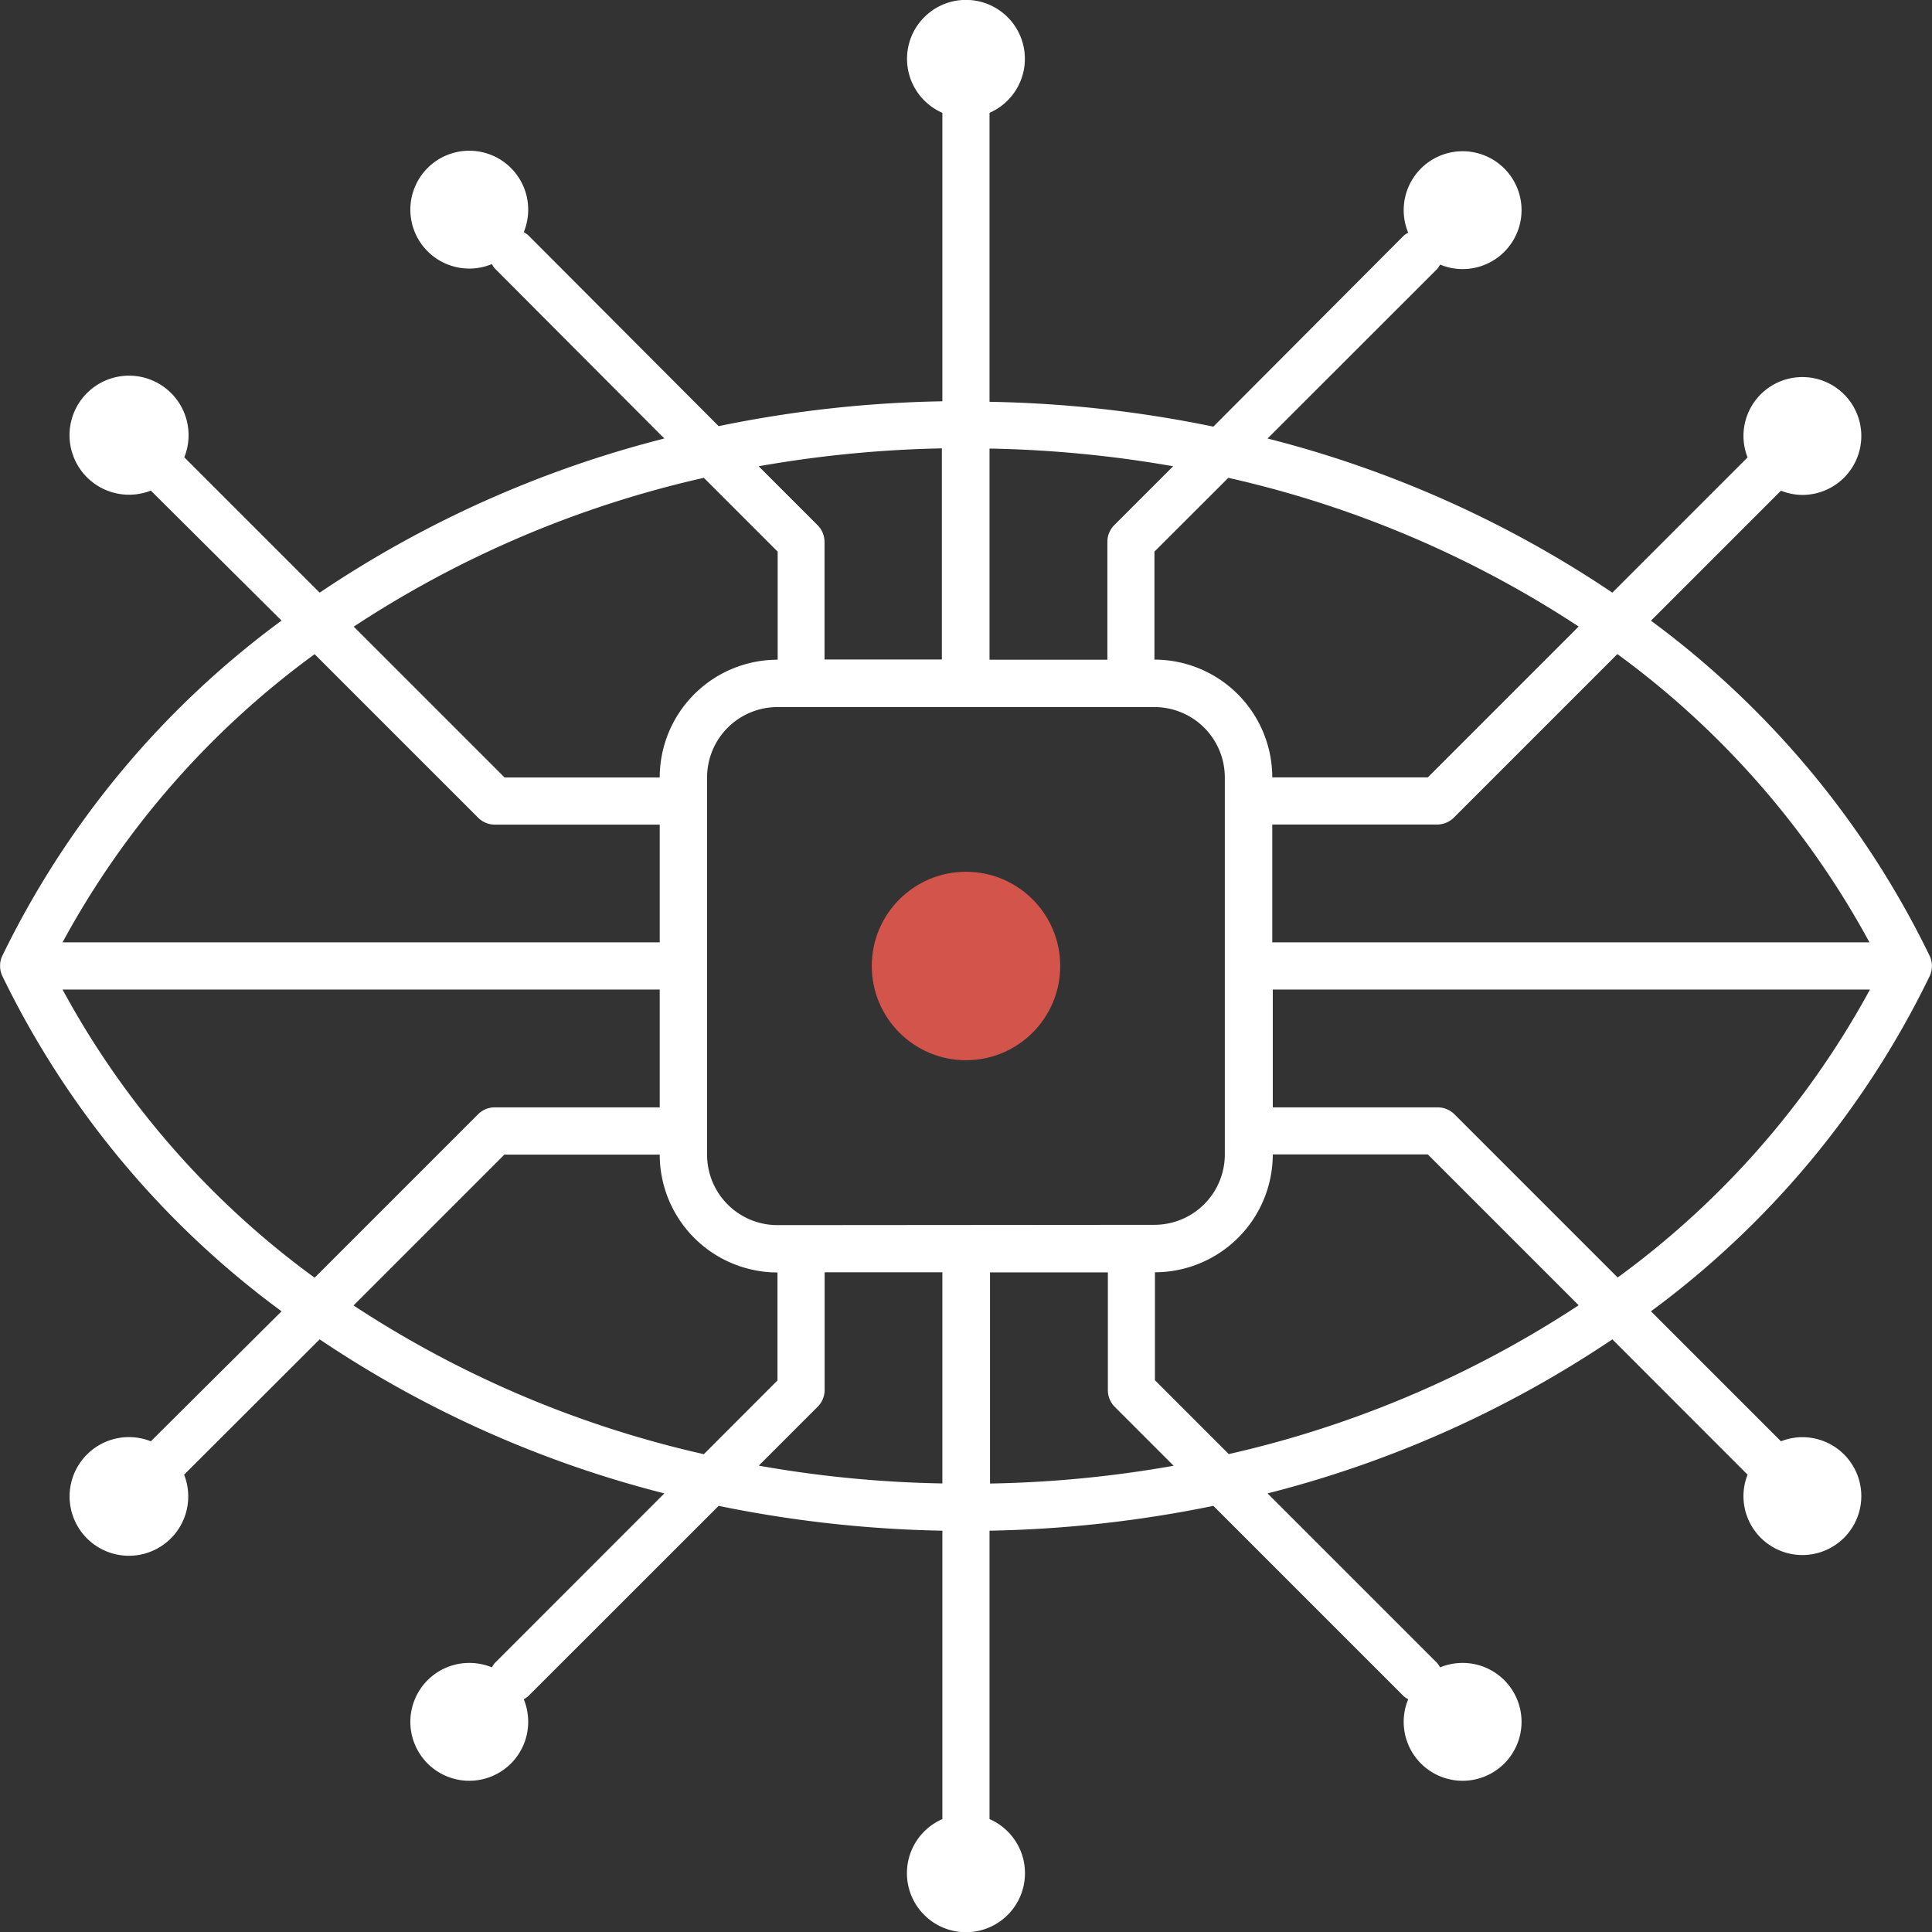
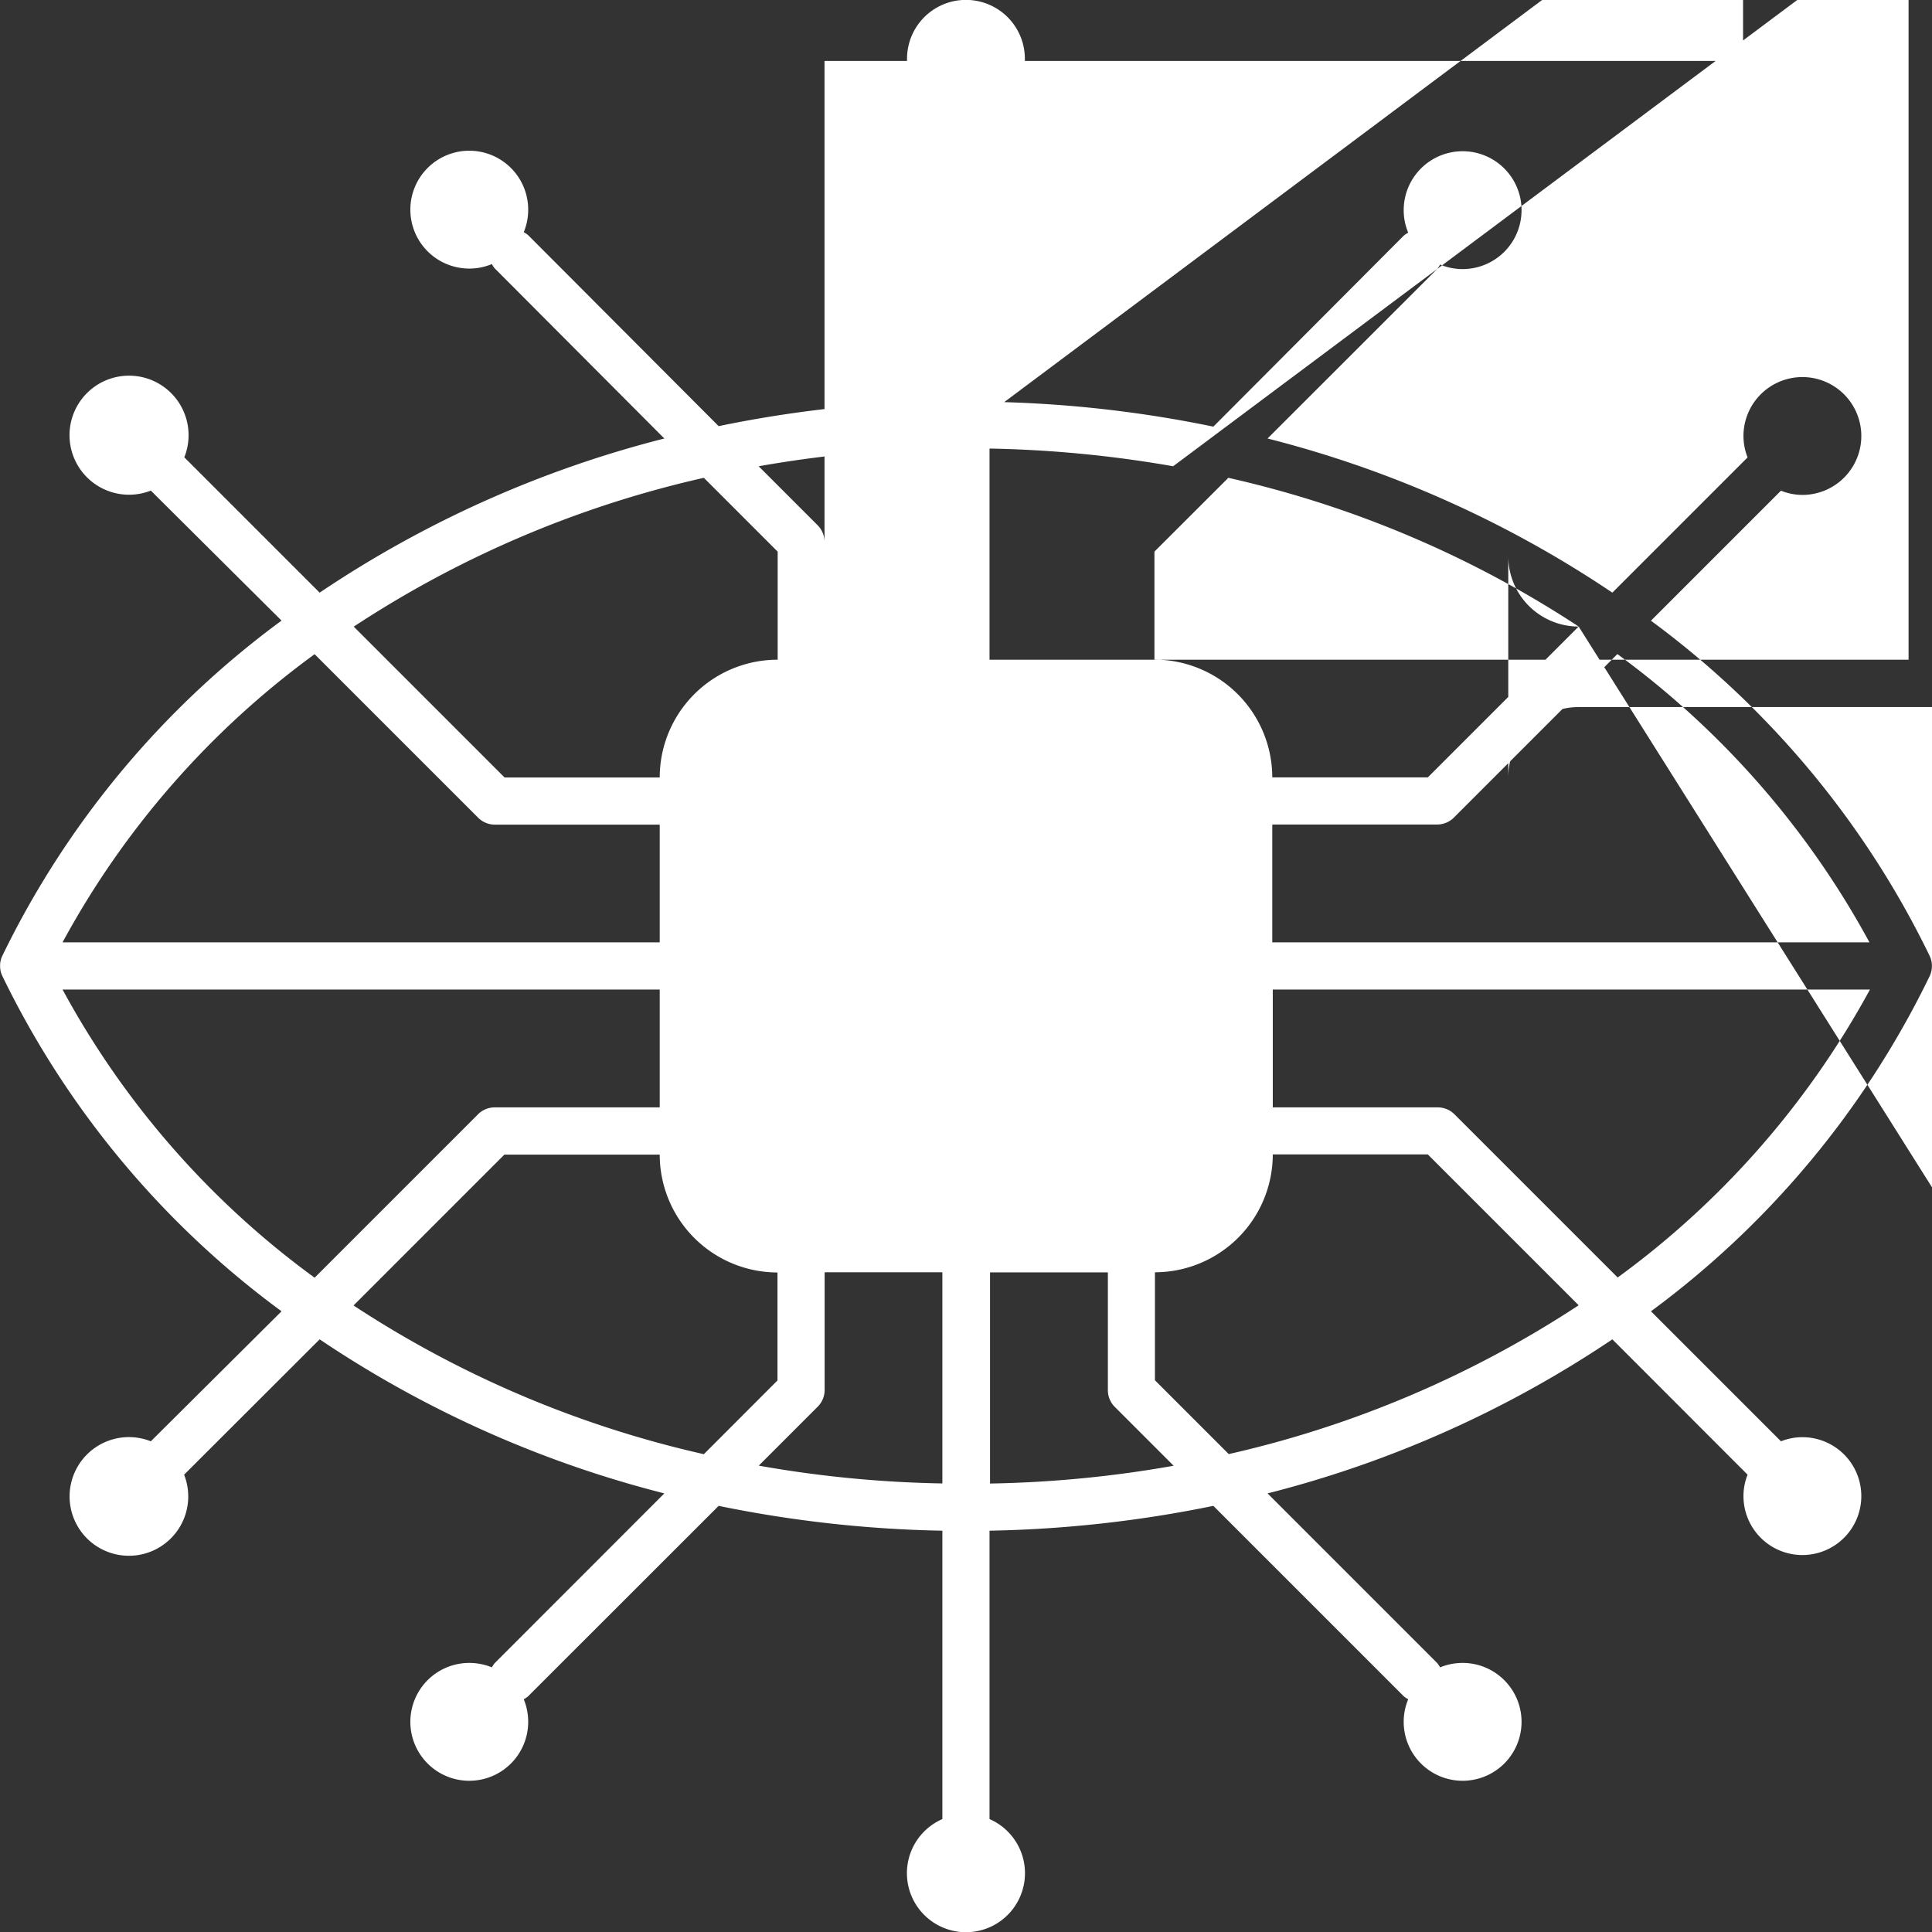
<svg xmlns="http://www.w3.org/2000/svg" id="Layer_1" data-name="Layer 1" viewBox="0 0 192.14 192.14">
  <rect x="0" y="0" width="192.14" height="192.14" fill="#333333" stroke="none" />
  <defs>
    <style>.cls-1{fill:#fff;}.cls-2{fill:#d3544a;}</style>
  </defs>
-   <path class="cls-1" d="M191.91,97.07s0,0,0,0a2.41,2.41,0,0,0,.22-1,2.33,2.33,0,0,0-.22-1,.09.09,0,0,1,0,0,90.41,90.41,0,0,0-27.72-33.34l12.93-12.93a5.77,5.77,0,0,0,2.13.42,5.86,5.86,0,1,0-5.86-5.86,5.81,5.81,0,0,0,.41,2.13L160.35,58.94a109.73,109.73,0,0,0-34.29-15.33l16.87-16.86a2.57,2.57,0,0,0,.29-.44,5.74,5.74,0,0,0,2.24.45,5.86,5.86,0,1,0-5.86-5.86,5.74,5.74,0,0,0,.45,2.24,2.57,2.57,0,0,0-.44.29l-18.94,19a119.76,119.76,0,0,0-22.26-2.47V11.22a5.86,5.86,0,1,0-4.69,0V39.91a119.74,119.74,0,0,0-22.25,2.47l-18.95-19a3,3,0,0,0-.43-.29,5.92,5.92,0,0,0,.44-2.24,5.86,5.86,0,1,0-5.85,5.86,5.78,5.78,0,0,0,2.24-.45,2.09,2.09,0,0,0,.29.44L66.07,43.61A109.68,109.68,0,0,0,31.79,58.94L18.33,45.48A5.92,5.92,0,1,0,15,48.79L28,61.72A90.32,90.32,0,0,0,.23,95.06a.09.09,0,0,0,0,0,2.18,2.18,0,0,0-.22,1,2.25,2.25,0,0,0,.22,1,.06.06,0,0,0,0,0A90.24,90.24,0,0,0,28,130.41L15,143.34a5.9,5.9,0,1,0,3.31,3.32L31.79,133.2a109.66,109.66,0,0,0,34.28,15.32L49.21,165.39a2.32,2.32,0,0,0-.29.43,6,6,0,0,0-2.24-.44,5.86,5.86,0,1,0,5.85,5.85,6,6,0,0,0-.44-2.24,2.32,2.32,0,0,0,.43-.29l18.95-18.94a121.46,121.46,0,0,0,22.25,2.47v28.68a5.87,5.87,0,1,0,4.69,0V152.23a121.48,121.48,0,0,0,22.26-2.47l18.94,18.94a2.09,2.09,0,0,0,.44.29,5.78,5.78,0,0,0-.45,2.24,5.86,5.86,0,1,0,5.86-5.85,5.92,5.92,0,0,0-2.24.44,3,3,0,0,0-.29-.43l-16.87-16.87a109.71,109.71,0,0,0,34.29-15.32l13.45,13.46a5.77,5.77,0,0,0-.41,2.13,5.86,5.86,0,1,0,5.86-5.86,5.77,5.77,0,0,0-2.13.41l-12.93-12.93A90.33,90.33,0,0,0,191.91,97.07Zm-6-3.35H126.53V82h16.4a2.36,2.36,0,0,0,1.66-.69l16.26-16.26A86.6,86.6,0,0,1,185.92,93.72ZM157,62.31l-15,15H126.53a11.73,11.73,0,0,0-11.72-11.71V54.86l7.35-7.34A105.68,105.68,0,0,1,157,62.31ZM77.32,121.84a7,7,0,0,1-7-7V77.32a7,7,0,0,1,7-7h37.49a7,7,0,0,1,7,7v37.49a7,7,0,0,1-7,7Zm39.35-75.47-5.86,5.86a2.35,2.35,0,0,0-.68,1.66V65.61H98.41v-21A117.81,117.81,0,0,1,116.67,46.37Zm-23-1.78v21H82V53.89a2.36,2.36,0,0,0-.69-1.66l-5.86-5.86A117.81,117.81,0,0,1,93.72,44.59ZM70,47.52l7.34,7.34V65.61A11.72,11.72,0,0,0,65.61,77.32H50.18l-15-15A105.59,105.59,0,0,1,70,47.52ZM31.29,65.06,47.55,81.32a2.34,2.34,0,0,0,1.66.69h16.4V93.72H6.22A86.37,86.37,0,0,1,31.29,65.06ZM6.22,98.41H65.61v11.72H49.21a2.33,2.33,0,0,0-1.66.68L31.29,127.07A86.37,86.37,0,0,1,6.22,98.41Zm28.94,31.42,15-15H65.61a11.73,11.73,0,0,0,11.71,11.72v10.74L70,144.62A105.8,105.8,0,0,1,35.16,129.83Zm40.3,15.93,5.86-5.86a2.34,2.34,0,0,0,.69-1.66V126.53H93.72v21A115.41,115.41,0,0,1,75.46,145.76Zm23,1.78v-21h11.72v11.71a2.33,2.33,0,0,0,.68,1.66l5.86,5.86A115.41,115.41,0,0,1,98.41,147.54Zm23.75-2.92-7.35-7.35V126.53a11.74,11.74,0,0,0,11.72-11.72H142l15,15A105.89,105.89,0,0,1,122.16,144.62Zm38.69-17.55-16.26-16.26a2.35,2.35,0,0,0-1.66-.68h-16.4V98.41h59.39A86.6,86.6,0,0,1,160.85,127.07Z" />
-   <circle class="cls-2" cx="96.07" cy="96.07" r="9.37" />
+   <path class="cls-1" d="M191.91,97.07s0,0,0,0a2.41,2.41,0,0,0,.22-1,2.33,2.33,0,0,0-.22-1,.09.09,0,0,1,0,0,90.41,90.41,0,0,0-27.72-33.34l12.93-12.93a5.77,5.77,0,0,0,2.13.42,5.86,5.86,0,1,0-5.86-5.86,5.81,5.81,0,0,0,.41,2.13L160.35,58.94a109.73,109.73,0,0,0-34.29-15.33l16.87-16.86a2.57,2.57,0,0,0,.29-.44,5.74,5.74,0,0,0,2.24.45,5.86,5.86,0,1,0-5.86-5.86,5.74,5.74,0,0,0,.45,2.24,2.57,2.57,0,0,0-.44.29l-18.94,19a119.76,119.76,0,0,0-22.26-2.47V11.22a5.86,5.86,0,1,0-4.69,0V39.91a119.74,119.74,0,0,0-22.25,2.47l-18.95-19a3,3,0,0,0-.43-.29,5.92,5.92,0,0,0,.44-2.24,5.86,5.86,0,1,0-5.85,5.86,5.78,5.78,0,0,0,2.24-.45,2.09,2.09,0,0,0,.29.44L66.07,43.61A109.68,109.68,0,0,0,31.79,58.94L18.33,45.48A5.92,5.92,0,1,0,15,48.79L28,61.72A90.32,90.32,0,0,0,.23,95.06a.09.09,0,0,0,0,0,2.18,2.18,0,0,0-.22,1,2.25,2.25,0,0,0,.22,1,.06.06,0,0,0,0,0A90.24,90.24,0,0,0,28,130.41L15,143.34a5.9,5.9,0,1,0,3.31,3.32L31.79,133.2a109.66,109.66,0,0,0,34.28,15.32L49.21,165.39a2.32,2.32,0,0,0-.29.43,6,6,0,0,0-2.24-.44,5.86,5.86,0,1,0,5.85,5.85,6,6,0,0,0-.44-2.24,2.32,2.32,0,0,0,.43-.29l18.95-18.94a121.46,121.46,0,0,0,22.25,2.47v28.68a5.87,5.87,0,1,0,4.69,0V152.23a121.48,121.48,0,0,0,22.26-2.47l18.94,18.94a2.09,2.09,0,0,0,.44.29,5.78,5.78,0,0,0-.45,2.24,5.86,5.86,0,1,0,5.86-5.85,5.92,5.92,0,0,0-2.24.44,3,3,0,0,0-.29-.43l-16.87-16.87a109.71,109.71,0,0,0,34.29-15.32l13.45,13.46a5.77,5.77,0,0,0-.41,2.13,5.86,5.86,0,1,0,5.86-5.86,5.77,5.77,0,0,0-2.13.41l-12.93-12.93A90.33,90.33,0,0,0,191.91,97.07Zm-6-3.35H126.53V82h16.4a2.36,2.36,0,0,0,1.66-.69l16.26-16.26A86.6,86.6,0,0,1,185.92,93.72ZM157,62.31l-15,15H126.53a11.73,11.73,0,0,0-11.72-11.71V54.86l7.35-7.34A105.68,105.68,0,0,1,157,62.31Za7,7,0,0,1-7-7V77.32a7,7,0,0,1,7-7h37.49a7,7,0,0,1,7,7v37.49a7,7,0,0,1-7,7Zm39.35-75.47-5.86,5.86a2.35,2.35,0,0,0-.68,1.66V65.61H98.41v-21A117.81,117.81,0,0,1,116.67,46.37Zm-23-1.78v21H82V53.89a2.36,2.36,0,0,0-.69-1.66l-5.86-5.86A117.81,117.81,0,0,1,93.72,44.59ZM70,47.52l7.34,7.34V65.61A11.72,11.72,0,0,0,65.61,77.32H50.18l-15-15A105.59,105.59,0,0,1,70,47.52ZM31.29,65.06,47.55,81.32a2.34,2.34,0,0,0,1.66.69h16.4V93.72H6.22A86.37,86.37,0,0,1,31.29,65.06ZM6.22,98.41H65.61v11.72H49.21a2.33,2.33,0,0,0-1.66.68L31.29,127.07A86.37,86.37,0,0,1,6.22,98.41Zm28.94,31.42,15-15H65.61a11.73,11.73,0,0,0,11.71,11.72v10.74L70,144.62A105.8,105.8,0,0,1,35.16,129.83Zm40.3,15.93,5.86-5.86a2.34,2.34,0,0,0,.69-1.66V126.53H93.72v21A115.41,115.41,0,0,1,75.46,145.76Zm23,1.78v-21h11.72v11.71a2.33,2.33,0,0,0,.68,1.66l5.86,5.86A115.41,115.41,0,0,1,98.41,147.54Zm23.75-2.92-7.35-7.35V126.53a11.74,11.74,0,0,0,11.72-11.72H142l15,15A105.89,105.89,0,0,1,122.16,144.62Zm38.69-17.55-16.26-16.26a2.35,2.35,0,0,0-1.66-.68h-16.4V98.41h59.39A86.6,86.6,0,0,1,160.85,127.07Z" />
</svg>